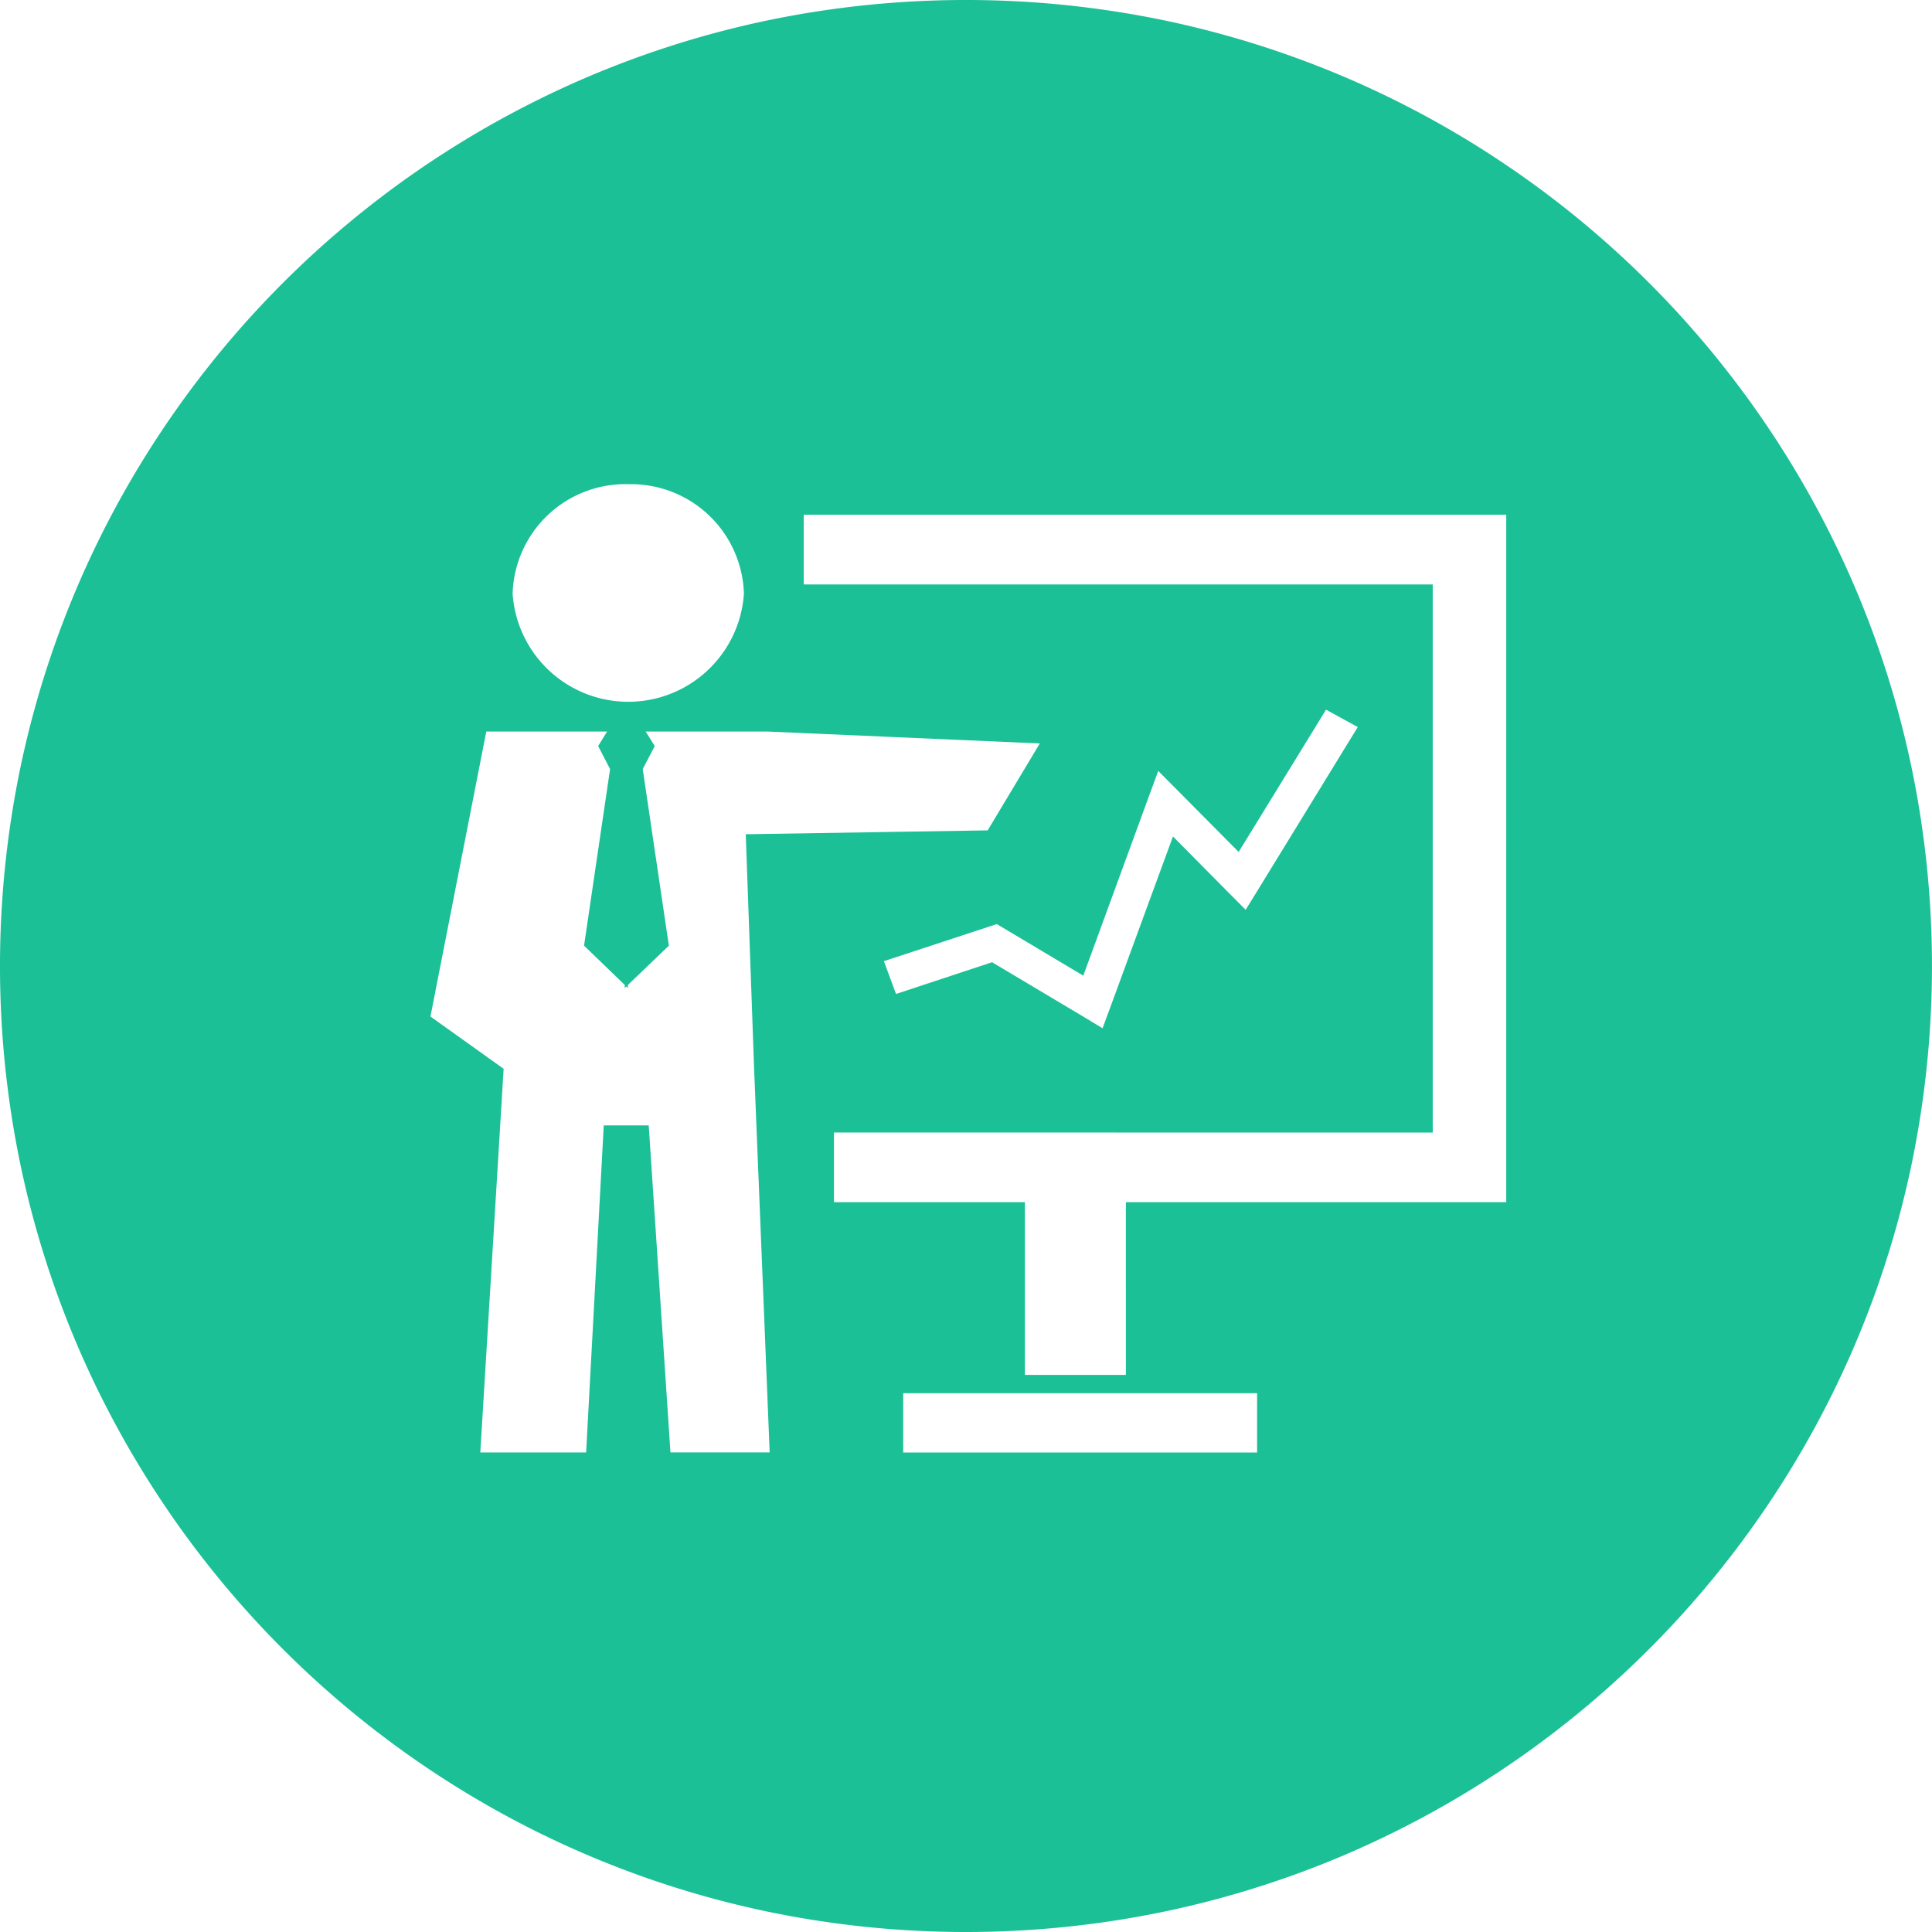
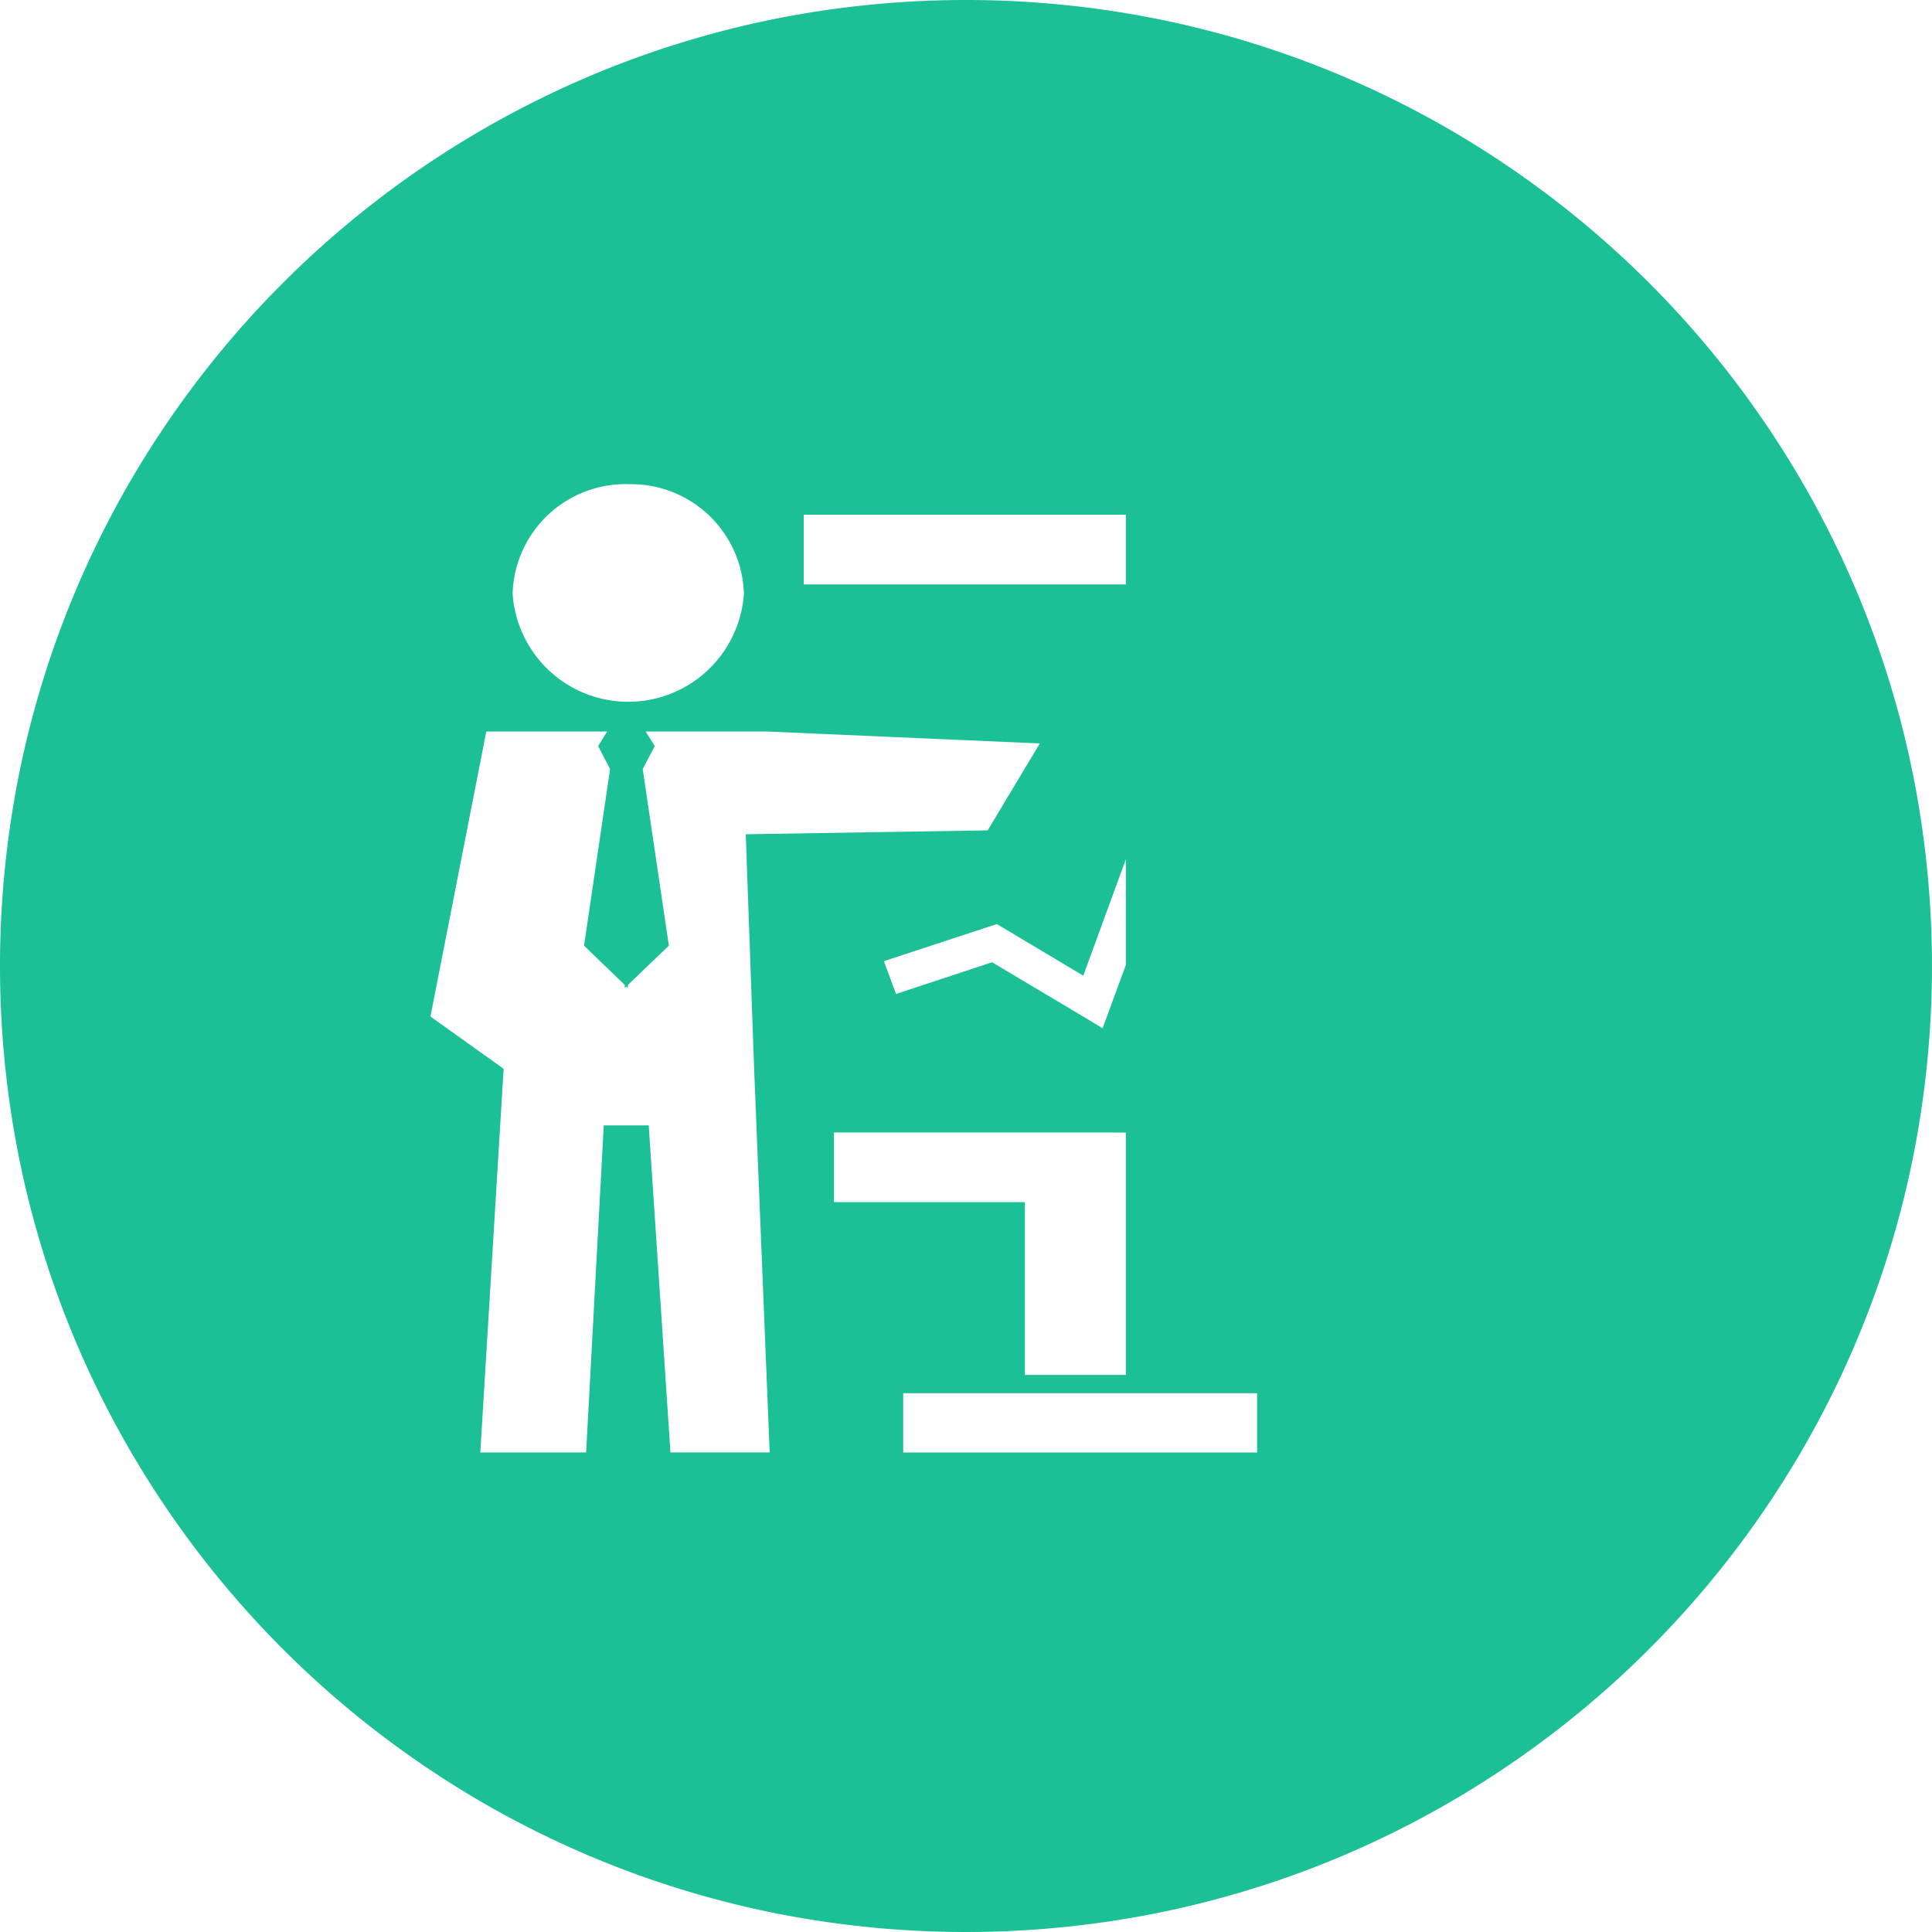
<svg xmlns="http://www.w3.org/2000/svg" t="1761562904755" class="icon" viewBox="0 0 1024 1024" version="1.1" p-id="71152" width="200" height="200">
-   <path d="M512.002 1024a515.786 515.786 0 0 1-103.193-10.394 509.207 509.207 0 0 1-183.065-77.03 513.482 513.482 0 0 1-185.497-225.279 509.438 509.438 0 0 1-29.849-96.102 516.99 516.99 0 0 1 0-206.361 509.207 509.207 0 0 1 77.056-183.09 513.482 513.482 0 0 1 225.279-185.497A509.438 509.438 0 0 1 408.809 10.398a516.99 516.99 0 0 1 206.361 0 509.207 509.207 0 0 1 183.09 77.03 513.482 513.482 0 0 1 185.497 225.279 509.438 509.438 0 0 1 29.824 96.102 516.99 516.99 0 0 1 0 206.361 509.207 509.207 0 0 1-77.03 183.09 513.482 513.482 0 0 1-225.279 185.497 509.438 509.438 0 0 1-96.102 29.824A515.786 515.786 0 0 1 512.002 1024z m-33.28-285.567v31.411h187.57v-31.411zM343.837 596.482l11.52 173.311h52.582l-8.243-203.365-4.429-124.262 128.23-2.048 27.622-46.08-144.076-6.298h-64.819l4.813 7.68-6.374 12.211 13.85 93.593-21.709 20.813v1.638l-0.845-0.819-0.819 0.819v-1.638l-21.581-20.813 13.798-93.593-6.323-12.211 4.736-7.68h-64.025l-29.593 151.039 38.784 27.699-12.365 203.365h56.089L320.003 596.482h23.859z m98.176 3.763v36.941h101.196v91.545h53.529V637.186h201.599V272.823H425.987V309.763h333.387v290.533z m83.891-90.188l48.23 28.749 10.24 6.195 4.045-10.931 33.28-90.726 29.593 29.901 8.934 8.96 6.605-10.701 52.813-86.144-16.819-9.216-46.31 75.417-31.667-31.923-10.957-11.034-5.274 14.336-34.457 94.182-41.856-24.985-3.968-2.355-4.378 1.434-55.475 18.227 6.426 17.382 50.995-16.845z m-192.895-253.439a59.827 59.827 0 0 0-61.312 58.061 61.44 61.44 0 0 0 122.598 0 59.827 59.827 0 0 0-61.286-58.035z" fill="#1BC096" p-id="71153" />
+   <path d="M512.002 1024a515.786 515.786 0 0 1-103.193-10.394 509.207 509.207 0 0 1-183.065-77.03 513.482 513.482 0 0 1-185.497-225.279 509.438 509.438 0 0 1-29.849-96.102 516.99 516.99 0 0 1 0-206.361 509.207 509.207 0 0 1 77.056-183.09 513.482 513.482 0 0 1 225.279-185.497A509.438 509.438 0 0 1 408.809 10.398a516.99 516.99 0 0 1 206.361 0 509.207 509.207 0 0 1 183.09 77.03 513.482 513.482 0 0 1 185.497 225.279 509.438 509.438 0 0 1 29.824 96.102 516.99 516.99 0 0 1 0 206.361 509.207 509.207 0 0 1-77.03 183.09 513.482 513.482 0 0 1-225.279 185.497 509.438 509.438 0 0 1-96.102 29.824A515.786 515.786 0 0 1 512.002 1024z m-33.28-285.567v31.411h187.57v-31.411zM343.837 596.482l11.52 173.311h52.582l-8.243-203.365-4.429-124.262 128.23-2.048 27.622-46.08-144.076-6.298h-64.819l4.813 7.68-6.374 12.211 13.85 93.593-21.709 20.813v1.638l-0.845-0.819-0.819 0.819v-1.638l-21.581-20.813 13.798-93.593-6.323-12.211 4.736-7.68h-64.025l-29.593 151.039 38.784 27.699-12.365 203.365h56.089L320.003 596.482h23.859z m98.176 3.763v36.941h101.196v91.545h53.529V637.186V272.823H425.987V309.763h333.387v290.533z m83.891-90.188l48.23 28.749 10.24 6.195 4.045-10.931 33.28-90.726 29.593 29.901 8.934 8.96 6.605-10.701 52.813-86.144-16.819-9.216-46.31 75.417-31.667-31.923-10.957-11.034-5.274 14.336-34.457 94.182-41.856-24.985-3.968-2.355-4.378 1.434-55.475 18.227 6.426 17.382 50.995-16.845z m-192.895-253.439a59.827 59.827 0 0 0-61.312 58.061 61.44 61.44 0 0 0 122.598 0 59.827 59.827 0 0 0-61.286-58.035z" fill="#1BC096" p-id="71153" />
</svg>